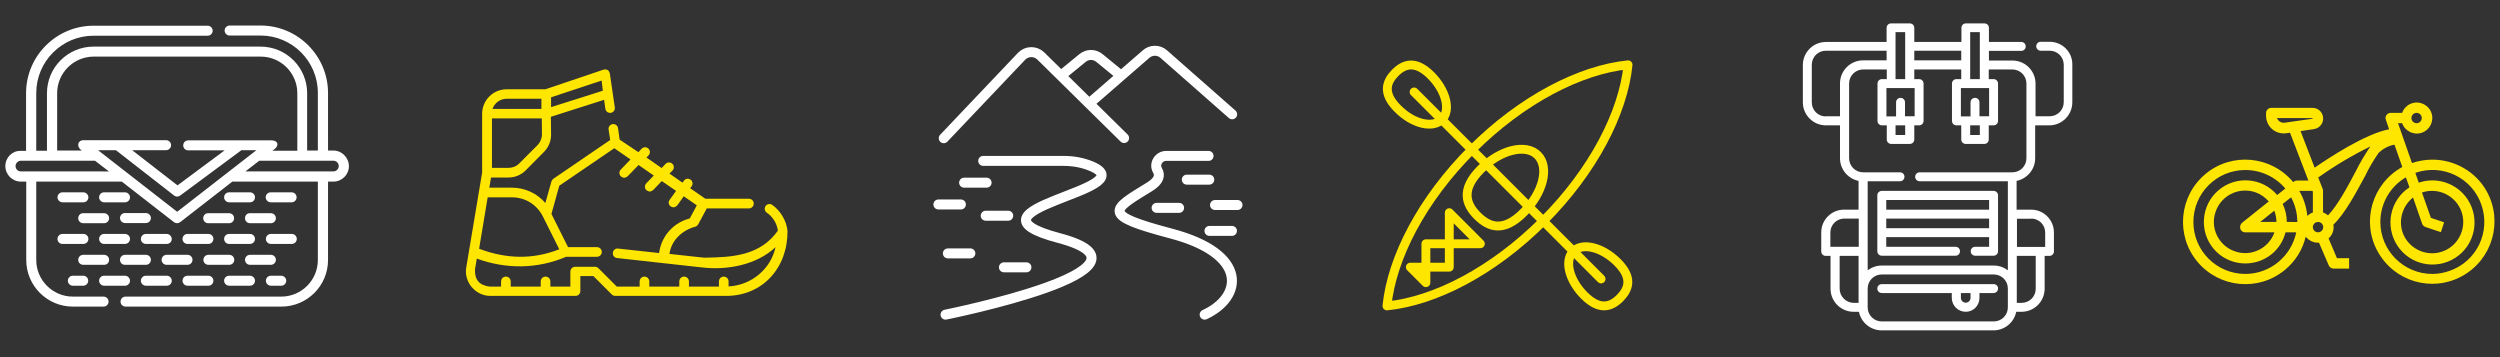
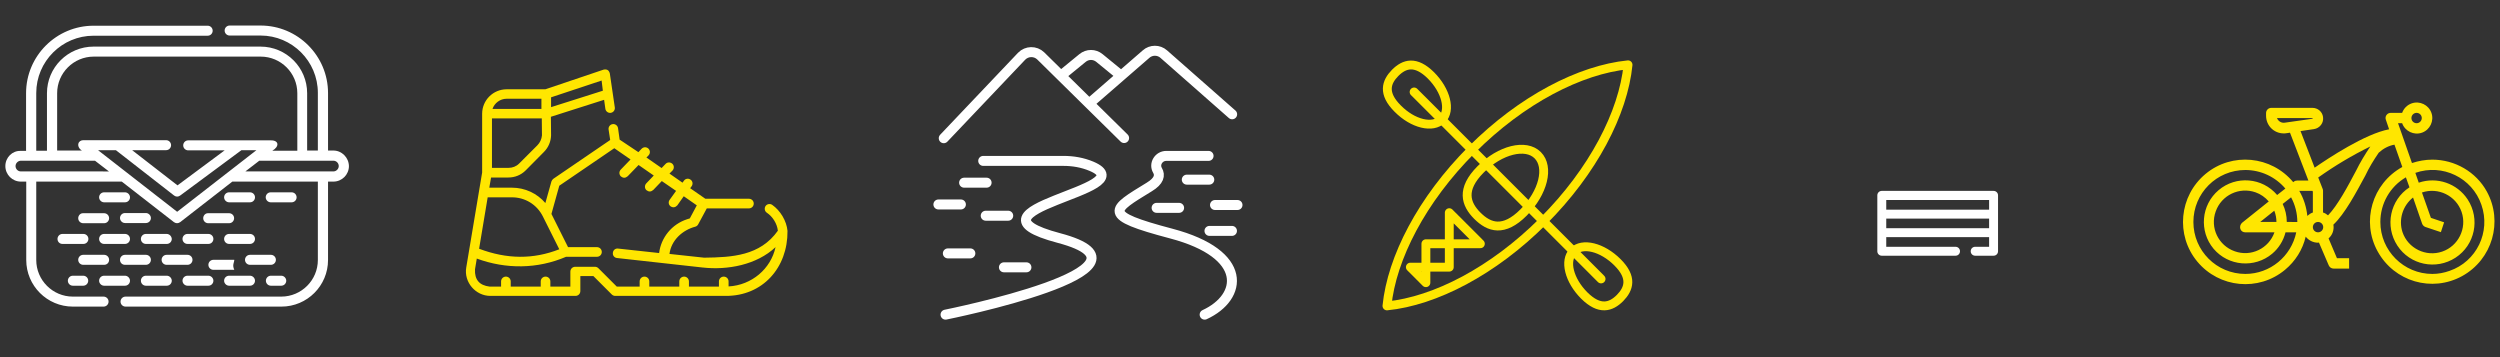
<svg xmlns="http://www.w3.org/2000/svg" xmlns:xlink="http://www.w3.org/1999/xlink" version="1.1" id="Ebene_1" x="0px" y="0px" viewBox="0 0 1400 200" style="enable-background:new 0 0 1400 200;" xml:space="preserve">
  <rect x="0" y="0" width="1400" height="200" fill="#333333" stroke="none" />
  <style type="text/css">
	.st0{clip-path:url(#SVGID_00000068636591599247721900000014005761244803012001_);fill:#FFE600;}
	.st1{clip-path:url(#SVGID_00000068636591599247721900000014005761244803012001_);fill:#FFFFFF;}
	
		.st2{clip-path:url(#SVGID_00000068636591599247721900000014005761244803012001_);fill:none;stroke:#FFE600;stroke-width:4.966;stroke-linejoin:round;stroke-miterlimit:10;}
	
		.st3{clip-path:url(#SVGID_00000068636591599247721900000014005761244803012001_);fill:none;stroke:#FFE600;stroke-width:4.966;stroke-miterlimit:10;}
	.st4{fill:none;stroke:#FFE600;stroke-width:4.966;stroke-linejoin:round;stroke-miterlimit:5;}
	.st5{fill:none;stroke:#FFE600;stroke-width:4.966;stroke-linecap:round;stroke-miterlimit:10;}
	
		.st6{clip-path:url(#SVGID_00000018223278499954486250000002201103737689372339_);fill:none;stroke:#FFE600;stroke-width:4.966;stroke-miterlimit:10;}
	
		.st7{clip-path:url(#SVGID_00000018223278499954486250000002201103737689372339_);fill:none;stroke:#FFFFFF;stroke-width:5.591;stroke-linecap:round;stroke-linejoin:round;stroke-miterlimit:10;}
	.st8{clip-path:url(#SVGID_00000018223278499954486250000002201103737689372339_);fill:#FFE600;}
</style>
  <g>
    <defs>
      <rect id="SVGID_1_" x="3" y="13" width="1394" height="172.1" />
    </defs>
    <clipPath id="SVGID_00000026156019209987286040000001291162384916667057_">
      <use xlink:href="#SVGID_1_" style="overflow:visible;" />
    </clipPath>
    <path style="clip-path:url(#SVGID_00000026156019209987286040000001291162384916667057_);fill:#FFE600;" d="M408,160.4v-2.8   c0-1.5-1.2-2.7-2.7-2.7c-1.5,0-2.7,1.2-2.7,2.7v2.9h-16.8v-2.9c0-1.5-1.2-2.7-2.7-2.7c-1.5,0-2.7,1.2-2.7,2.7v2.9h-16.8v-2.9   c0-1.5-1.2-2.7-2.7-2.7c-1.5,0-2.7,1.2-2.7,2.7v2.9h-12.8l-10.3-10.3c-0.5-0.5-1.2-0.8-1.9-0.8h-11.1c-1.5,0-2.7,1.2-2.7,2.7v8.4   h-11.2v-2.9c0-1.5-1.2-2.7-2.7-2.7c-1.5,0-2.7,1.2-2.7,2.7v2.9h-16.8v-2.9c0-1.5-1.2-2.7-2.7-2.7c-1.5,0-2.7,1.2-2.7,2.7v2.9h-6.4   c-5.8-0.7-8.5-3.9-8.2-9.7l1-6c16.3,6,33.9,5.9,50-1h17.3c1.5,0,2.7-1.2,2.7-2.7c0-1.5-1.2-2.7-2.7-2.7h-16.2l-9.3-18.6l4.4-15.8   l30.8-21l9.1,6.3l-5.5,5.7c-1,1.1-1,2.7,0.1,3.8c1.3,1,2.5,1,3.8-0.1l6.1-6.3l8.5,5.9l-4.2,4.4c-1,1.1-1,2.8,0.1,3.8   c1.3,1,2.5,1,3.8-0.1l4.8-5l8,5.5l-3.6,5c-0.9,1.2-0.6,2.9,0.6,3.7c1.3,0.8,2.6,0.6,3.7-0.6l3.6-5.1l7.3,5.1l-3.9,7.3l-1.6,0.5   c-8.5,2.8-14.5,10.2-15.6,18.9l-23-2.5c-1.5-0.2-2.8,0.9-2.9,2.4c-0.2,1.5,0.9,2.8,2.4,2.9l47.8,5.3c14.1,1.6,30.4-1.5,40.9-11.4   C431.7,150.5,421,159.7,408,160.4z M283.7,55.3h19.5l0,5.7h-27.4C276.9,57.7,280.1,55.3,283.7,55.3 M337.6,50.8L308.6,60l0-5.5   l28.3-9.4L337.6,50.8z M300.9,81.4l-10.2,10.2c-1.6,1.6-3.7,2.4-5.9,2.4h-9.3V66.3h27.9l0.1,9.5C303.3,77.9,302.4,79.9,300.9,81.4    M286.7,110.5c7.4,0,14,4.1,17.3,10.7l9.2,18.4c-14.6,5.7-29.3,5.6-44.9-0.3l4.8-28.8H286.7z M441,129.3c-0.5-5.6-4-11.4-8.6-14.6   c-1.2-0.8-2.9-0.5-3.7,0.7c-0.8,1.2-0.5,2.9,0.7,3.7c3.3,2.2,5.8,6.2,6.2,10.1c-10,14.1-25.6,14.9-41.3,15.1l-19.4-2.1   c1-7.7,7.3-13.4,14.6-15.3c0.6-0.2,1.2-0.7,1.5-1.3l4.8-8.9h23.6c1.5,0,2.7-1.2,2.7-2.7c0-1.5-1.2-2.7-2.7-2.7h-24.4l-8.5-5.9   l0.8-1.1c0.9-1.2,0.6-2.9-0.6-3.7c-1.2-0.9-2.9-0.6-3.7,0.6l-0.8,1.1l-7.3-5.1l1.7-1.7c1-1.1,1-2.8-0.1-3.8c-1.1-1-2.8-1-3.8,0.1   l-2.2,2.3l-8.5-5.9l1.2-1.2c1-1.1,1-2.7-0.1-3.8c-1.1-1-2.7-1-3.8,0.1l-1.8,1.9L347,78.2l-0.9-6.4c-0.2-1.5-1.6-2.5-3-2.3   c-1.5,0.2-2.5,1.6-2.3,3l0.9,5.9l-31.8,21.7c-0.5,0.4-0.9,0.9-1.1,1.5l-3.4,12.1c-4.6-5.4-11.4-8.6-18.7-8.6H274l1-5.7h9.7   c3.7,0,7.1-1.4,9.7-4l10.2-10.3c2.5-2.5,3.9-5.8,4-9.3c0,0,0-0.1,0-0.1l-0.1-10.3l29.8-9.5l0.7,5c0.2,1.5,1.6,2.5,3,2.3   c1.5-0.2,2.5-1.6,2.3-3l-2.8-19.1c-0.5-1.8-1.6-2.5-3.5-2.1L305.4,50h-21.7c-7.5,0-13.7,6.1-13.7,13.7v32.9l-8.9,53.2   c-1.4,8.2,5.2,15.9,13.5,15.9h47.7c1.5,0,2.7-1.2,2.7-2.7v-8.4h7.3l10.3,10.3c0.5,0.5,1.2,0.8,1.9,0.8h61.9   C427.1,165.8,441.2,149.9,441,129.3z" />
    <path style="clip-path:url(#SVGID_00000026156019209987286040000001291162384916667057_);fill:#FFFFFF;" d="M186.7,96h-49.3l7.8-6   h41.5c1.7,0,3,1.4,3,3S188.3,96,186.7,96 M99.2,118.6L54.9,84.1h10l32.6,25.4c1.1,0.8,2.3,0.8,3.4,0l34.3-25.4h8.4L99.2,118.6z    M11.7,96c-1.7,0-3-1.4-3-3s1.4-3,3-3h41.5l7.8,6H11.7z M32,52.2c0-11.3,9.2-20.5,20.5-20.5h93.5c11.3,0,20.5,9.2,20.5,20.5v32.2   h-14c4-2.3,3.8-5.8-0.7-5.8h-46.4c-1.6,0-2.8,1.3-2.8,2.8c0,1.6,1.3,2.8,2.8,2.8h20.4l-26.4,19.6L74,84.1h19c1.6,0,2.8-1.3,2.8-2.8   c0-1.6-1.3-2.8-2.8-2.8H46.6c-1.2,0-2.4,0.7-2.7,1.9c-0.4,1.4,0.5,3.1,2,3.9H32V52.2z M186.7,84.3h-3V52.1   c0-20.8-16.9-37.8-37.8-37.8h-17.3c-1.6,0-2.8,1.3-2.8,2.8c0,1.6,1.3,2.8,2.8,2.8h17.3c17.7,0,32.1,14.4,32.1,32.1v32.3h-6V52.2   c0-14.4-11.7-26.1-26.1-26.1H52.4c-14.4,0-26.1,11.7-26.1,26.1v32.2h-6V52.1c0-17.7,14.4-32.1,32.1-32.1h63.9   c1.6,0,2.8-1.3,2.8-2.8c0-1.6-1.3-2.8-2.8-2.8H52.4c-20.8,0-37.8,16.9-37.8,37.8v32.3h-3C6.9,84.3,3,88.2,3,93   c0,4.8,3.9,8.7,8.7,8.7h3v43.9c0,14.4,11.7,26.1,26.1,26.1H58c1.6,0,2.8-1.3,2.8-2.8c0-1.6-1.3-2.8-2.8-2.8H40.8   c-11.3,0-20.5-9.2-20.5-20.5v-43.9h47.9l29.2,22.7c1.2,0.8,2.3,0.8,3.5,0l29.2-22.7H178v43.9c0,11.3-9.2,20.5-20.5,20.5H70.3   c-1.6,0-2.8,1.3-2.8,2.8c0,1.6,1.3,2.8,2.8,2.8h87.3c14.4,0,26.1-11.7,26.1-26.1v-43.9h3c4.8,0,8.7-3.9,8.7-8.7   C195.3,88.2,191.4,84.3,186.7,84.3" />
    <path style="clip-path:url(#SVGID_00000026156019209987286040000001291162384916667057_);fill:#FFFFFF;" d="M43.8,122.2   c0,1.6,1.3,2.8,2.8,2.8h11.7c1.6,0,2.8-1.3,2.8-2.8c0-1.6-1.3-2.8-2.8-2.8H46.6C45.1,119.3,43.8,120.6,43.8,122.2" />
-     <path style="clip-path:url(#SVGID_00000026156019209987286040000001291162384916667057_);fill:#FFFFFF;" d="M137.2,122.2   c0,1.6,1.3,2.8,2.8,2.8h11.7c1.6,0,2.8-1.3,2.8-2.8c0-1.6-1.3-2.8-2.8-2.8H140C138.4,119.3,137.2,120.6,137.2,122.2" />
    <path style="clip-path:url(#SVGID_00000026156019209987286040000001291162384916667057_);fill:#FFFFFF;" d="M81.7,119.3H70   c-1.6,0-2.8,1.3-2.8,2.8s1.3,2.8,2.8,2.8h11.7c1.6,0,2.8-1.3,2.8-2.8S83.2,119.3,81.7,119.3" />
    <path style="clip-path:url(#SVGID_00000026156019209987286040000001291162384916667057_);fill:#FFFFFF;" d="M113.8,122.2   c0,1.6,1.3,2.8,2.8,2.8h11.7c1.6,0,2.8-1.3,2.8-2.8c0-1.6-1.3-2.8-2.8-2.8h-11.7C115.1,119.3,113.8,120.6,113.8,122.2" />
    <path style="clip-path:url(#SVGID_00000026156019209987286040000001291162384916667057_);fill:#FFFFFF;" d="M61.1,145.5   c0-1.6-1.3-2.8-2.8-2.8H46.6c-1.6,0-2.8,1.3-2.8,2.8c0,1.6,1.3,2.8,2.8,2.8h11.7C59.9,148.3,61.1,147.1,61.1,145.5" />
    <path style="clip-path:url(#SVGID_00000026156019209987286040000001291162384916667057_);fill:#FFFFFF;" d="M90.5,145.5   c0,1.6,1.3,2.8,2.8,2.8H105c1.6,0,2.8-1.3,2.8-2.8c0-1.6-1.3-2.8-2.8-2.8H93.3C91.8,142.7,90.5,143.9,90.5,145.5" />
    <path style="clip-path:url(#SVGID_00000026156019209987286040000001291162384916667057_);fill:#FFFFFF;" d="M154.5,145.5   c0-1.6-1.3-2.8-2.8-2.8H140c-1.6,0-2.8,1.3-2.8,2.8c0,1.6,1.3,2.8,2.8,2.8h11.7C153.2,148.3,154.5,147.1,154.5,145.5" />
    <path style="clip-path:url(#SVGID_00000026156019209987286040000001291162384916667057_);fill:#FFFFFF;" d="M70,148.3h11.7   c1.6,0,2.8-1.3,2.8-2.8c0-1.6-1.3-2.8-2.8-2.8H70c-1.6,0-2.8,1.3-2.8,2.8C67.2,147.1,68.4,148.3,70,148.3" />
-     <path style="clip-path:url(#SVGID_00000026156019209987286040000001291162384916667057_);fill:#FFFFFF;" d="M131.2,145.5   c0-1.6-1.3-2.8-2.8-2.8h-11.7c-1.6,0-2.8,1.3-2.8,2.8c0,1.6,1.3,2.8,2.8,2.8h11.7C129.9,148.3,131.2,147.1,131.2,145.5" />
+     <path style="clip-path:url(#SVGID_00000026156019209987286040000001291162384916667057_);fill:#FFFFFF;" d="M131.2,145.5   h-11.7c-1.6,0-2.8,1.3-2.8,2.8c0,1.6,1.3,2.8,2.8,2.8h11.7C129.9,148.3,131.2,147.1,131.2,145.5" />
    <path style="clip-path:url(#SVGID_00000026156019209987286040000001291162384916667057_);fill:#FFFFFF;" d="M72.8,133.8   c0-1.6-1.3-2.8-2.8-2.8H58.3c-1.6,0-2.8,1.3-2.8,2.8c0,1.6,1.3,2.8,2.8,2.8H70C71.5,136.6,72.8,135.4,72.8,133.8" />
    <path style="clip-path:url(#SVGID_00000026156019209987286040000001291162384916667057_);fill:#FFFFFF;" d="M102.2,133.8   c0,1.6,1.3,2.8,2.8,2.8h11.7c1.6,0,2.8-1.3,2.8-2.8c0-1.6-1.3-2.8-2.8-2.8H105C103.4,131,102.2,132.3,102.2,133.8" />
-     <path style="clip-path:url(#SVGID_00000026156019209987286040000001291162384916667057_);fill:#FFFFFF;" d="M166.2,133.8   c0-1.6-1.3-2.8-2.8-2.8h-11.7c-1.6,0-2.8,1.3-2.8,2.8c0,1.6,1.3,2.8,2.8,2.8h11.7C164.9,136.6,166.2,135.4,166.2,133.8" />
    <path style="clip-path:url(#SVGID_00000026156019209987286040000001291162384916667057_);fill:#FFFFFF;" d="M93.3,131H81.7   c-1.6,0-2.8,1.3-2.8,2.8c0,1.6,1.3,2.8,2.8,2.8h11.7c1.6,0,2.8-1.3,2.8-2.8C96.1,132.3,94.9,131,93.3,131" />
    <path style="clip-path:url(#SVGID_00000026156019209987286040000001291162384916667057_);fill:#FFFFFF;" d="M140,136.6   c1.6,0,2.8-1.3,2.8-2.8c0-1.6-1.3-2.8-2.8-2.8h-11.7c-1.6,0-2.8,1.3-2.8,2.8c0,1.6,1.3,2.8,2.8,2.8H140z" />
    <path style="clip-path:url(#SVGID_00000026156019209987286040000001291162384916667057_);fill:#FFFFFF;" d="M70,107.7H58.3   c-1.6,0-2.8,1.3-2.8,2.8s1.3,2.8,2.8,2.8H70c1.6,0,2.8-1.3,2.8-2.8S71.5,107.7,70,107.7" />
-     <path style="clip-path:url(#SVGID_00000026156019209987286040000001291162384916667057_);fill:#FFFFFF;" d="M46.6,107.7H35   c-1.6,0-2.8,1.3-2.8,2.8s1.3,2.8,2.8,2.8h11.7c1.6,0,2.8-1.3,2.8-2.8S48.2,107.7,46.6,107.7" />
    <path style="clip-path:url(#SVGID_00000026156019209987286040000001291162384916667057_);fill:#FFFFFF;" d="M35,136.6h11.7   c1.6,0,2.8-1.3,2.8-2.8c0-1.6-1.3-2.8-2.8-2.8H35c-1.6,0-2.8,1.3-2.8,2.8C32.2,135.4,33.4,136.6,35,136.6" />
    <path style="clip-path:url(#SVGID_00000026156019209987286040000001291162384916667057_);fill:#FFFFFF;" d="M40.8,160h5.8   c1.6,0,2.8-1.3,2.8-2.8c0-1.6-1.3-2.8-2.8-2.8h-5.8c-1.6,0-2.8,1.3-2.8,2.8C38,158.7,39.2,160,40.8,160" />
    <path style="clip-path:url(#SVGID_00000026156019209987286040000001291162384916667057_);fill:#FFFFFF;" d="M163.3,107.7h-11.7   c-1.6,0-2.8,1.3-2.8,2.8s1.3,2.8,2.8,2.8h11.7c1.6,0,2.8-1.3,2.8-2.8S164.9,107.7,163.3,107.7" />
    <path style="clip-path:url(#SVGID_00000026156019209987286040000001291162384916667057_);fill:#FFFFFF;" d="M140,107.7h-11.7   c-1.6,0-2.8,1.3-2.8,2.8s1.3,2.8,2.8,2.8H140c1.6,0,2.8-1.3,2.8-2.8S141.6,107.7,140,107.7" />
    <path style="clip-path:url(#SVGID_00000026156019209987286040000001291162384916667057_);fill:#FFFFFF;" d="M58.3,160H70   c1.6,0,2.8-1.3,2.8-2.8s-1.3-2.8-2.8-2.8H58.3c-1.6,0-2.8,1.3-2.8,2.8S56.8,160,58.3,160" />
    <path style="clip-path:url(#SVGID_00000026156019209987286040000001291162384916667057_);fill:#FFFFFF;" d="M105,154.4   c-1.6,0-2.8,1.3-2.8,2.8s1.3,2.8,2.8,2.8h11.7c1.6,0,2.8-1.3,2.8-2.8s-1.3-2.8-2.8-2.8H105z" />
    <path style="clip-path:url(#SVGID_00000026156019209987286040000001291162384916667057_);fill:#FFFFFF;" d="M151.7,160h5.8   c1.6,0,2.8-1.3,2.8-2.8s-1.3-2.8-2.8-2.8h-5.8c-1.6,0-2.8,1.3-2.8,2.8S150.1,160,151.7,160" />
    <path style="clip-path:url(#SVGID_00000026156019209987286040000001291162384916667057_);fill:#FFFFFF;" d="M81.7,160h11.7   c1.6,0,2.8-1.3,2.8-2.8s-1.3-2.8-2.8-2.8H81.7c-1.6,0-2.8,1.3-2.8,2.8S80.1,160,81.7,160" />
    <path style="clip-path:url(#SVGID_00000026156019209987286040000001291162384916667057_);fill:#FFFFFF;" d="M128.3,160H140   c1.6,0,2.8-1.3,2.8-2.8s-1.3-2.8-2.8-2.8h-11.7c-1.6,0-2.8,1.3-2.8,2.8S126.8,160,128.3,160" />
-     <path style="clip-path:url(#SVGID_00000026156019209987286040000001291162384916667057_);fill:#FFFFFF;" d="M1134.8,88.6   c0,4.4-3.5,7.9-7.9,7.9h-51.9c-1.4,0-2.5,1.1-2.5,2.5c0,1.4,1.1,2.5,2.5,2.5h49.4v49.9c-2.2-1.7-4.9-2.7-7.9-2.7h-62.7   c-3,0-5.7,1-7.9,2.7v-49.9h18.1c1.4,0,2.5-1.1,2.5-2.5c0-1.4-1.1-2.5-2.5-2.5h-20.6c-4.4,0-7.9-3.5-7.9-7.9V46.8   c0-4.4,3.5-7.9,7.9-7.9h13.2v5.4h-2.7c-1.4,0-2.5,1.1-2.5,2.5v20.9c0,1.4,1.1,2.5,2.5,2.5h2.7v7.9c0,1.4,1.1,2.5,2.5,2.5h10.4   c1.4,0,2.5-1.1,2.5-2.5v-7.9h2.7c1.4,0,2.5-1.1,2.5-2.5V46.8c0-1.4-1.1-2.5-2.5-2.5h-2.7v-5.4h26.3v5.4h-2.7   c-1.4,0-2.5,1.1-2.5,2.5v20.9c0,1.4,1.1,2.5,2.5,2.5h2.7v7.9c0,1.4,1.1,2.5,2.5,2.5h10.4c1.4,0,2.5-1.1,2.5-2.5v-7.9h2.7   c1.4,0,2.5-1.1,2.5-2.5V46.8c0-1.4-1.1-2.5-2.5-2.5h-2.7v-5.4h13.2c4.4,0,7.9,3.5,7.9,7.9V88.6z M1137.5,122.4   c4.3,0,7.8,3.5,7.8,7.8v8.1h-15.8v-15.8H1137.5z M1140,161.7c0,4.4-3.5,7.9-7.9,7.9h-2.7v-26.3h10.6V161.7z M1124.4,172.1   c0,4.4-3.5,7.9-7.9,7.9h-62.7c-4.4,0-7.9-3.5-7.9-7.9v-10.5c0-4.4,3.5-7.9,7.9-7.9h62.7c4.4,0,7.9,3.5,7.9,7.9V172.1z    M1030.2,161.7v-18.4h10.6v26.3h-2.7C1033.8,169.6,1030.2,166,1030.2,161.7 M1025,130.2c0-4.3,3.5-7.8,7.8-7.8h8.1v15.8H1025V130.2   z M1022.5,65.2c-4.4,0-7.9-3.5-7.9-7.9V36.3c0-4.4,3.5-7.9,7.9-7.9h34v5.4h-13.2c-7.1,0-12.9,5.8-12.9,12.9v18.4H1022.5z    M1061.5,18h5.4v26.3h-5.4V18z M1066.8,65.2v-7.9c0-1.4-1.1-2.5-2.5-2.5c-1.4,0-2.5,1.1-2.5,2.5v7.9h-5.4V49.3h15.8v15.8H1066.8z    M1061.5,70.2h5.4v5.4h-5.4V70.2z M1098.3,33.8H1072v-5.4h26.3V33.8z M1103.3,18h5.4v26.3h-5.4V18z M1108.5,65.2v-7.9   c0-1.4-1.1-2.5-2.5-2.5c-1.4,0-2.5,1.1-2.5,2.5v7.9h-5.4V49.3h15.8v15.8H1108.5z M1103.3,70.2h5.4v5.4h-5.4V70.2z M1147.8,23.4h-5   c-1.4,0-2.5,1.1-2.5,2.5c0,1.4,1.1,2.5,2.5,2.5h5c4.4,0,7.9,3.5,7.9,7.9v20.9c0,4.4-3.5,7.9-7.9,7.9h-7.9V46.8   c0-7.1-5.8-12.9-12.9-12.9h-13.2v-5.4h18.1c1.4,0,2.5-1.1,2.5-2.5c0-1.4-1.1-2.5-2.5-2.5h-18.1v-7.9c0-1.4-1.1-2.5-2.5-2.5h-10.4   c-1.4,0-2.5,1.1-2.5,2.5v7.9H1072v-7.9c0-1.4-1.1-2.5-2.5-2.5H1059c-1.4,0-2.5,1.1-2.5,2.5v7.9h-34c-7.1,0-12.9,5.8-12.9,12.9v20.9   c0,7.1,5.8,12.9,12.9,12.9h7.9v18.4c0,6.3,4.5,11.5,10.4,12.7v16.1h-8.1c-7.1,0-12.8,5.7-12.8,12.8v10.6c0,1.4,1.1,2.5,2.5,2.5h2.7   v18.4c0,7.1,5.8,12.9,12.9,12.9h3c1.2,5.9,6.4,10.4,12.7,10.4h62.7c6.3,0,11.5-4.5,12.7-10.4h3c7.1,0,12.9-5.8,12.9-12.9v-18.4h2.7   c1.4,0,2.5-1.1,2.5-2.5v-10.6c0-7.1-5.7-12.8-12.8-12.8h-8.1v-16.1c5.9-1.2,10.4-6.4,10.4-12.7V70.2h7.9c7.1,0,12.9-5.8,12.9-12.9   V36.3C1160.7,29.2,1154.9,23.4,1147.8,23.4" />
    <path style="clip-path:url(#SVGID_00000026156019209987286040000001291162384916667057_);fill:#FFFFFF;" d="M1113.9,117.4h-57.6   V112h57.6V117.4z M1113.9,127.8h-57.6v-5.4h57.6V127.8z M1051.3,109.4v31.3c0,1.4,1.1,2.5,2.5,2.5h41.3c1.4,0,2.5-1.1,2.5-2.5   c0-1.4-1.1-2.5-2.5-2.5h-38.8v-5.4h57.6v5.4h-7.8c-1.4,0-2.5,1.1-2.5,2.5c0,1.4,1.1,2.5,2.5,2.5h10.3c1.4,0,2.5-1.1,2.5-2.5v-31.3   c0-1.4-1.1-2.5-2.5-2.5h-62.6C1052.4,106.9,1051.3,108,1051.3,109.4" />
-     <path style="clip-path:url(#SVGID_00000026156019209987286040000001291162384916667057_);fill:#FFFFFF;" d="M1103.5,166.8   c0,1.5-1.2,2.7-2.7,2.7c-1.5,0-2.7-1.2-2.7-2.7v-2.7h5.4V166.8z M1116.4,159.1h-62.6c-1.4,0-2.5,1.1-2.5,2.5c0,1.4,1.1,2.5,2.5,2.5   h39.2v2.7c0,4.3,3.5,7.8,7.8,7.8c4.3,0,7.7-3.5,7.7-7.8v-2.7h7.9c1.4,0,2.5-1.1,2.5-2.5C1119,160.2,1117.8,159.1,1116.4,159.1" />
    <path style="clip-path:url(#SVGID_00000026156019209987286040000001291162384916667057_);fill:none;stroke:#FFE600;stroke-width:4.966;stroke-linejoin:round;stroke-miterlimit:10;" d="   M824.2,83.8c-28,28-44.8,60.7-47.5,87.5c26.9-2.7,59.5-19.5,87.5-47.5c28-28,44.8-60.6,47.5-87.5C884.9,39,852.2,55.8,824.2,83.8z" />
    <path style="clip-path:url(#SVGID_00000026156019209987286040000001291162384916667057_);fill:none;stroke:#FFE600;stroke-width:4.966;stroke-miterlimit:10;" d="   M853.2,119c-11.1,11.1-19.2,8.5-25.9,1.8c-6.6-6.6-9.2-14.8,1.8-25.9s25.4-14.6,32-8C867.8,93.6,864.2,107.9,853.2,119z" />
  </g>
  <polygon class="st4" points="789.8,149.6 798.5,158.3 798.5,136.5 829,136.5 811.6,119.1 811.6,149.6 " />
  <line class="st5" x1="896.6" y1="156.2" x2="791.9" y2="51.5" />
  <g>
    <defs>
      <rect id="SVGID_00000053507781944003513930000007919811388839055239_" x="3" y="13" width="1394" height="172.1" />
    </defs>
    <clipPath id="SVGID_00000120529106927045249360000010860561256965023676_">
      <use xlink:href="#SVGID_00000053507781944003513930000007919811388839055239_" style="overflow:visible;" />
    </clipPath>
    <path style="clip-path:url(#SVGID_00000120529106927045249360000010860561256965023676_);fill:none;stroke:#FFE600;stroke-width:4.966;stroke-miterlimit:10;" d="   M905.8,146.9c8.5,8.5,6.5,14.8,1.4,20c-5.1,5.1-11.4,7.1-20-1.4c-8.5-8.5-11.3-19.6-6.2-24.7C886.2,135.6,897.3,138.4,905.8,146.9z    M782.7,60.8c-8.5-8.5-6.5-14.8-1.4-20c5.1-5.1,11.4-7.1,20,1.4c8.5,8.5,11.3,19.6,6.2,24.7C802.3,72.1,791.2,69.4,782.7,60.8z" />
    <path style="clip-path:url(#SVGID_00000120529106927045249360000010860561256965023676_);fill:none;stroke:#FFFFFF;stroke-width:5.591;stroke-linecap:round;stroke-linejoin:round;stroke-miterlimit:10;" d="   M677.3,129.3h12.6 M647.7,116.4h12.6 M680.4,114.8H693 M664.6,100.6h12.6 M562.2,149.7h12.6 M530.8,141.9h12.6 M552,120.8h12.6    M525.5,114.5h12.6 M539.9,102.3h12.6 M594.1,42.4l12.1-9.9c2.8-2.3,6.7-2.3,9.5,0l12.1,9.9 M609.9,58l31.9-27.7   c2.8-2.5,7.1-2.5,9.9,0l38.3,33.7 M528.5,77.4l43.6-45.9c2.9-3,7.7-3.1,10.7-0.2l46.7,46 M674.6,176.2   c21.3-9.8,24.8-33.9-18.7-45.4c-39.4-10.4-33.5-13.1-12.3-26.1c5.6-3.4,6.2-6.6,4.6-9.3c-2.1-3.6,0.7-8.1,4.9-8.1h23.7    M529.5,176.2c0,0,128.3-25.7,63.5-42.9c-60.4-16,49.4-27,18.2-40.2c-5-2.1-10.3-3-15.7-3h-44.9" />
    <path style="clip-path:url(#SVGID_00000120529106927045249360000010860561256965023676_);fill:#FFE600;" d="M1362.1,153.4   c-16,0-29.1-13-29.1-29.1c0-10.3,5.4-19.8,14.3-25l2,5.6c-10.9,7.1-13.9,21.7-6.8,32.6c7.1,10.9,21.7,13.9,32.6,6.8   c10.9-7.1,13.9-21.7,6.8-32.6c-5.9-9-17.2-12.9-27.4-9.4l-1.9-5.5c15.2-5.3,31.8,2.7,37,17.9c5.3,15.2-2.7,31.8-17.9,37   C1368.6,152.8,1365.4,153.4,1362.1,153.4 M1351.3,110.6l5.1,14.7c0.3,0.8,1,1.5,1.8,1.8l8.7,2.9l1.8-5.5l-7.4-2.5l-5-14.2   c9.1-3.1,19.1,1.8,22.2,10.9c3.1,9.1-1.8,19.1-10.9,22.2c-9.1,3.1-19.1-1.8-22.2-10.9C1343.1,123,1345.5,115.2,1351.3,110.6   L1351.3,110.6z M1319.4,95.6c-4.6,8.7-10.3,19.4-15.7,25c-0.8-0.7-1.8-1.3-2.8-1.6v-12.2c0-0.4-0.1-0.7-0.2-1l-2.5-6.4   c9.3-6.6,19-12.4,29.2-17.4C1324.5,86.3,1321.7,90.9,1319.4,95.6 M1298.1,130.1c-1.6,0-2.9-1.3-2.9-2.9c0-1.6,1.3-2.9,2.9-2.9   c1.6,0,2.9,1.3,2.9,2.9C1301,128.8,1299.7,130.1,1298.1,130.1 M1292.1,120.9c-0.5-5-2-9.7-4.5-14h7.4l0.2,0.5V119   C1294,119.4,1293,120.1,1292.1,120.9 M1280.6,124.3c0-3.5-0.8-7-2.3-10.1l4.7-3.7c2.3,4.2,3.5,9,3.5,13.8H1280.6z M1265.7,124.3   l7.9-6.3c0.8,2,1.2,4.2,1.2,6.3H1265.7z M1254.6,128.2c0.4,1.2,1.5,1.9,2.7,1.9h16.4c-3.2,9.1-13.2,13.9-22.3,10.6   c-9.1-3.2-13.9-13.2-10.6-22.3c3.2-9.1,13.2-13.9,22.3-10.7c2.9,1,5.4,2.8,7.4,5.1l-15,12C1254.6,125.7,1254.2,127,1254.6,128.2    M1257.4,153.4c-16.1,0-29.1-13-29.1-29.1c0-16.1,13-29.1,29.1-29.1c8.6,0,16.8,3.8,22.4,10.4l-4.6,3.6c-8.3-9.8-23-11-32.8-2.7   c-9.8,8.3-11,23-2.8,32.8c8.3,9.8,23,11,32.8,2.8c3.7-3.1,6.3-7.3,7.5-12h6C1283.1,143.6,1271.2,153.4,1257.4,153.4 M1279.5,68.7   c-1.9,0.3-3.7-0.8-4.4-2.6h19.9c0.1,0,0.2,0.1,0,0.4L1279.5,68.7z M1353.3,63.2c1.6,0,2.9,1.3,2.9,2.9c0,1.6-1.3,2.9-2.9,2.9   c-1.6,0-2.9-1.3-2.9-2.9C1350.4,64.5,1351.7,63.2,1353.3,63.2 M1362.1,89.4c-3.9,0-7.7,0.7-11.4,1.9l-7.8-22.3h2.3   c1.6,4.5,6.6,6.9,11.1,5.3c4.5-1.6,6.9-6.6,5.3-11.1c-1.6-4.5-6.6-6.9-11.1-5.3c-2.5,0.9-4.4,2.8-5.3,5.3h-6.4   c-1.6,0-2.9,1.3-2.9,2.9c0,0.3,0.1,0.7,0.2,1l1.8,5.3c-13.4,2.5-34.2,16.3-41.7,21.5l-7.9-20.5l7.5-1.1c3.3-0.5,5.6-3.5,5.1-6.8   c-0.4-3-3-5.1-5.9-5.1h-23.1c-1.6,0-2.9,1.3-2.9,2.9v1.5c0,5.5,4.4,9.9,9.9,9.9c0.5,0,0.9,0,1.4-0.1l2.1-0.3l10.3,26.8h-6.3   c-0.7,0-1.3,0.2-1.8,0.6l-0.4,0.3c-12.3-14.8-34.3-16.9-49.1-4.6c-14.8,12.3-16.9,34.3-4.6,49.1s34.3,16.9,49.1,4.6   c5.8-4.8,9.9-11.3,11.6-18.6c1.6,2.1,4.2,3.4,6.8,3.4c0.2,0,0.4,0,0.6-0.1l5.5,12.8c0.5,1.1,1.5,1.8,2.7,1.8h8.7v-5.8h-6.8   l-4.7-11.1c2.2-1.9,3.2-4.8,2.7-7.7c6.4-6,12.7-17.9,17.9-27.5c2.1-4.5,4.7-8.7,7.5-12.8c2.5-2.3,5.5-3.9,8.8-4.5l4.4,12.5   c-16.9,9.3-23.1,30.5-13.8,47.3c9.3,16.9,30.4,23.1,47.3,13.8c16.9-9.3,23.1-30.5,13.8-47.4C1386.6,96.3,1374.8,89.4,1362.1,89.4" />
  </g>
</svg>